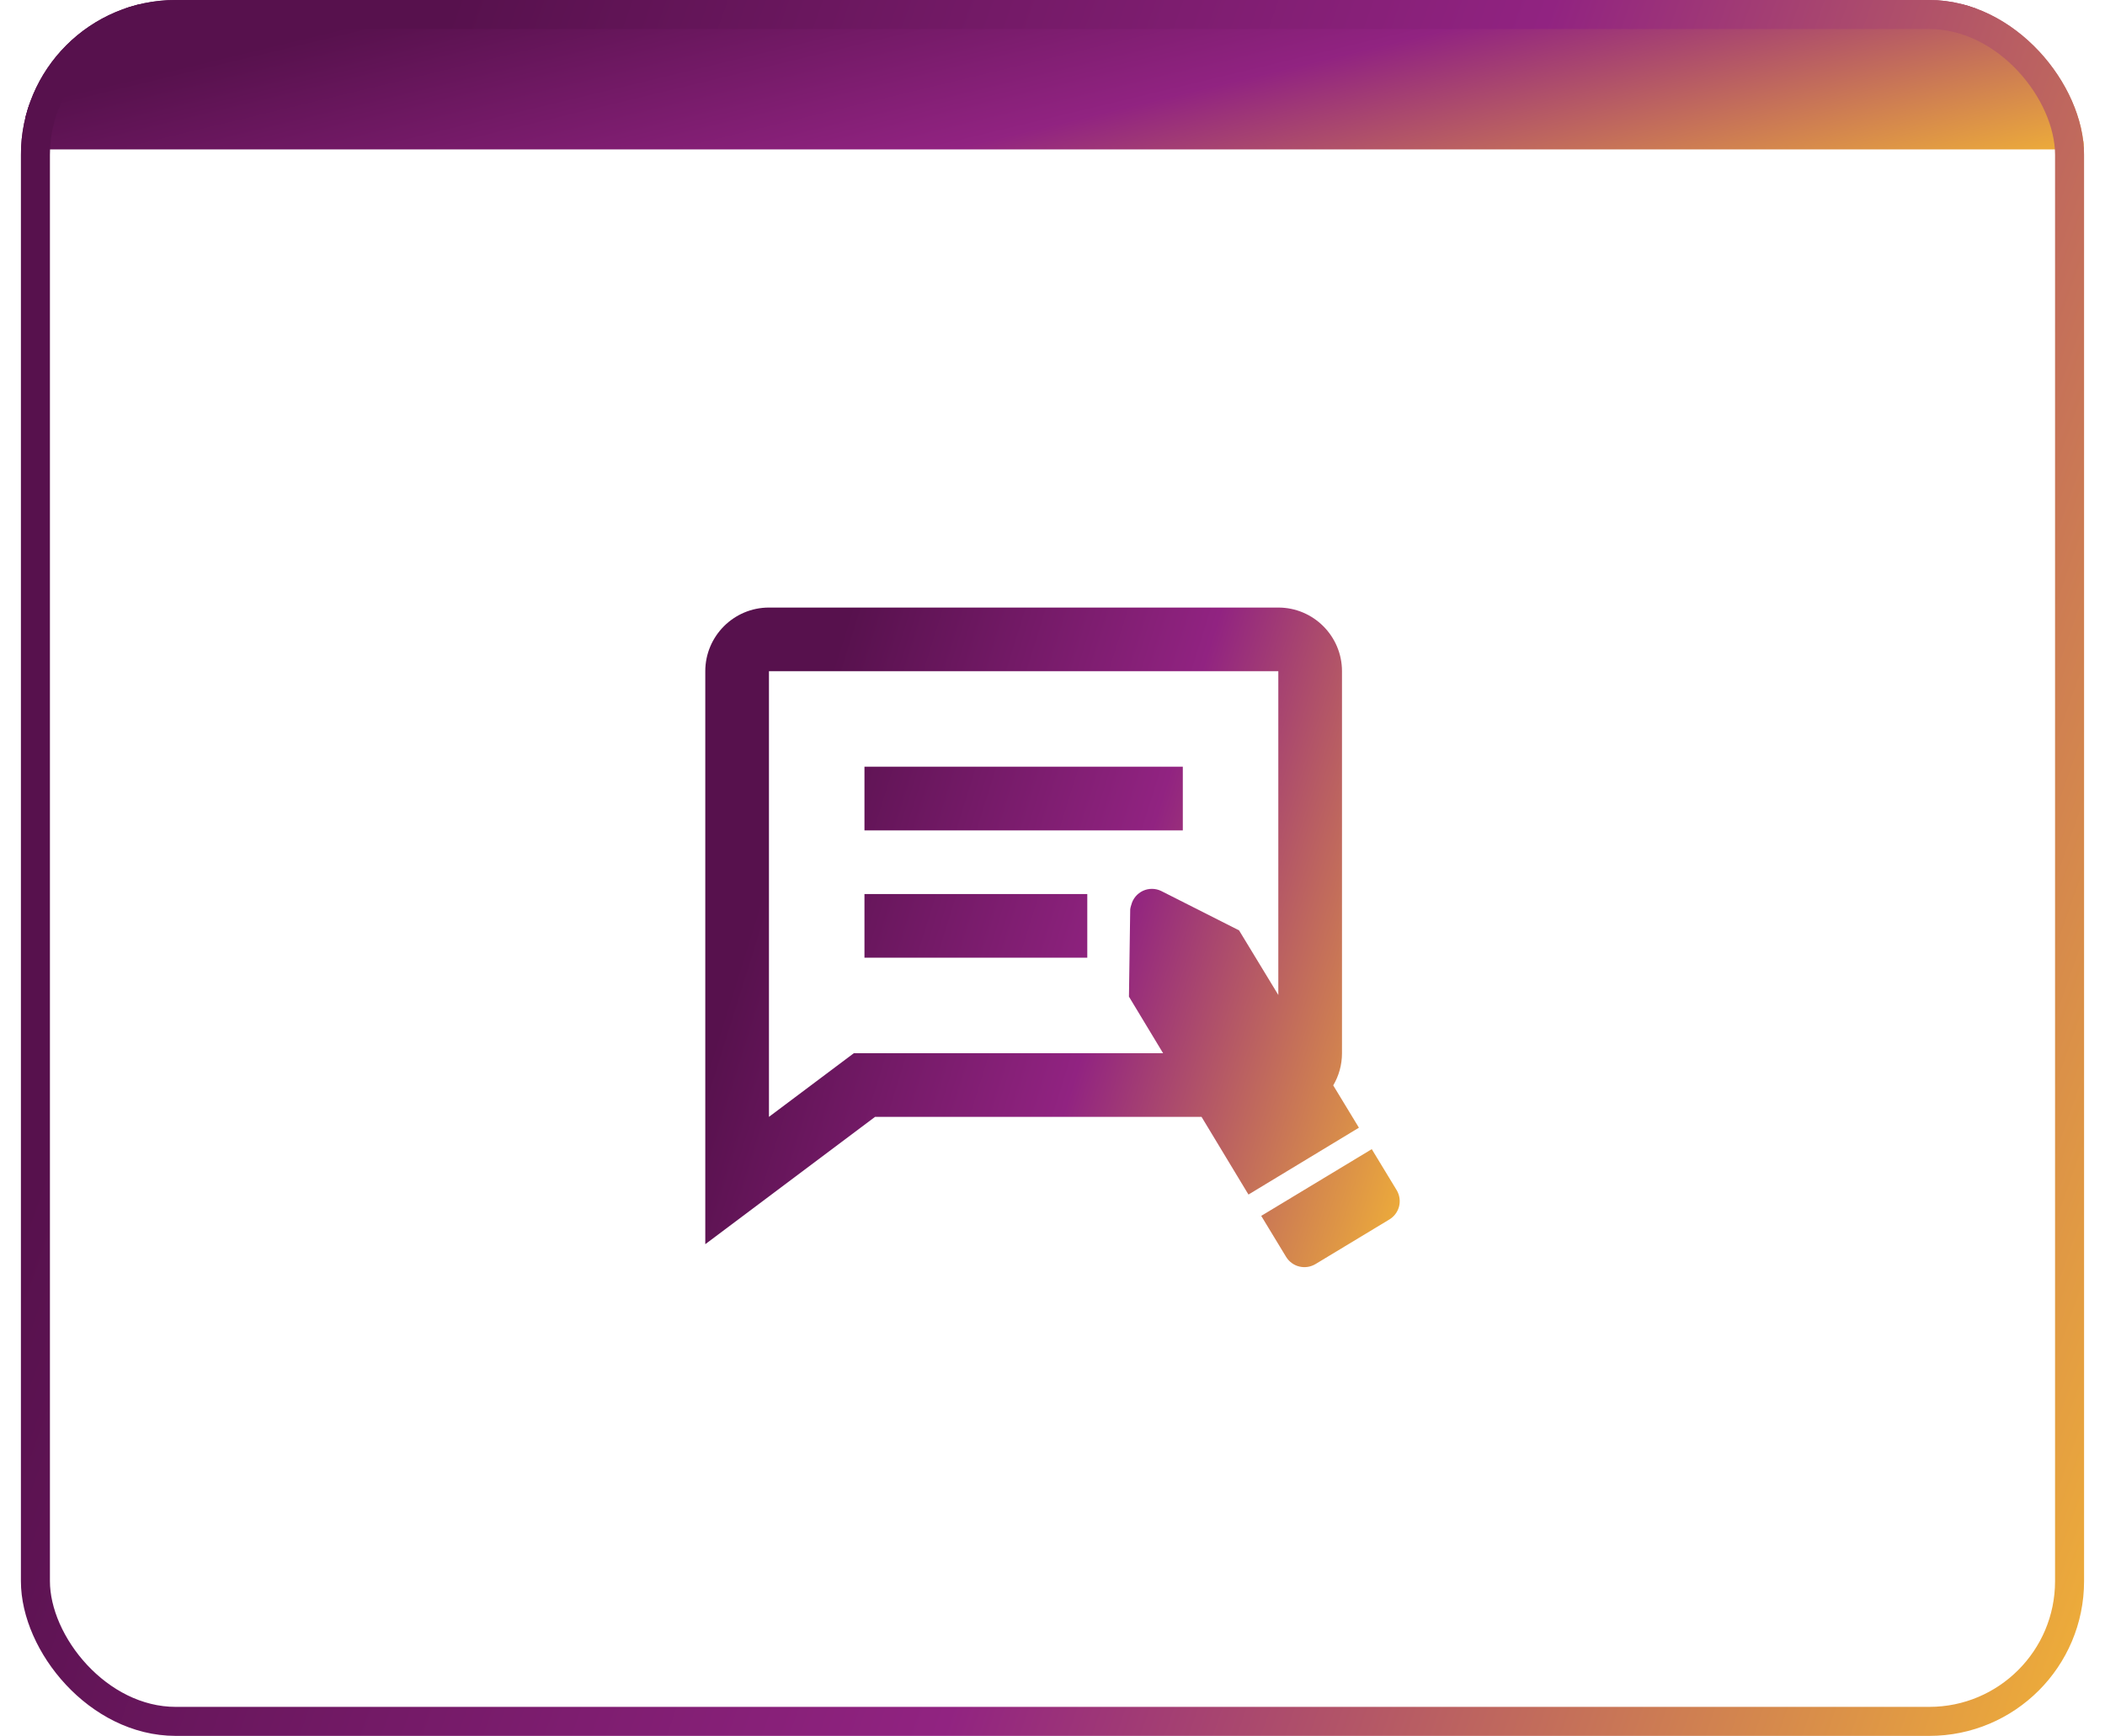
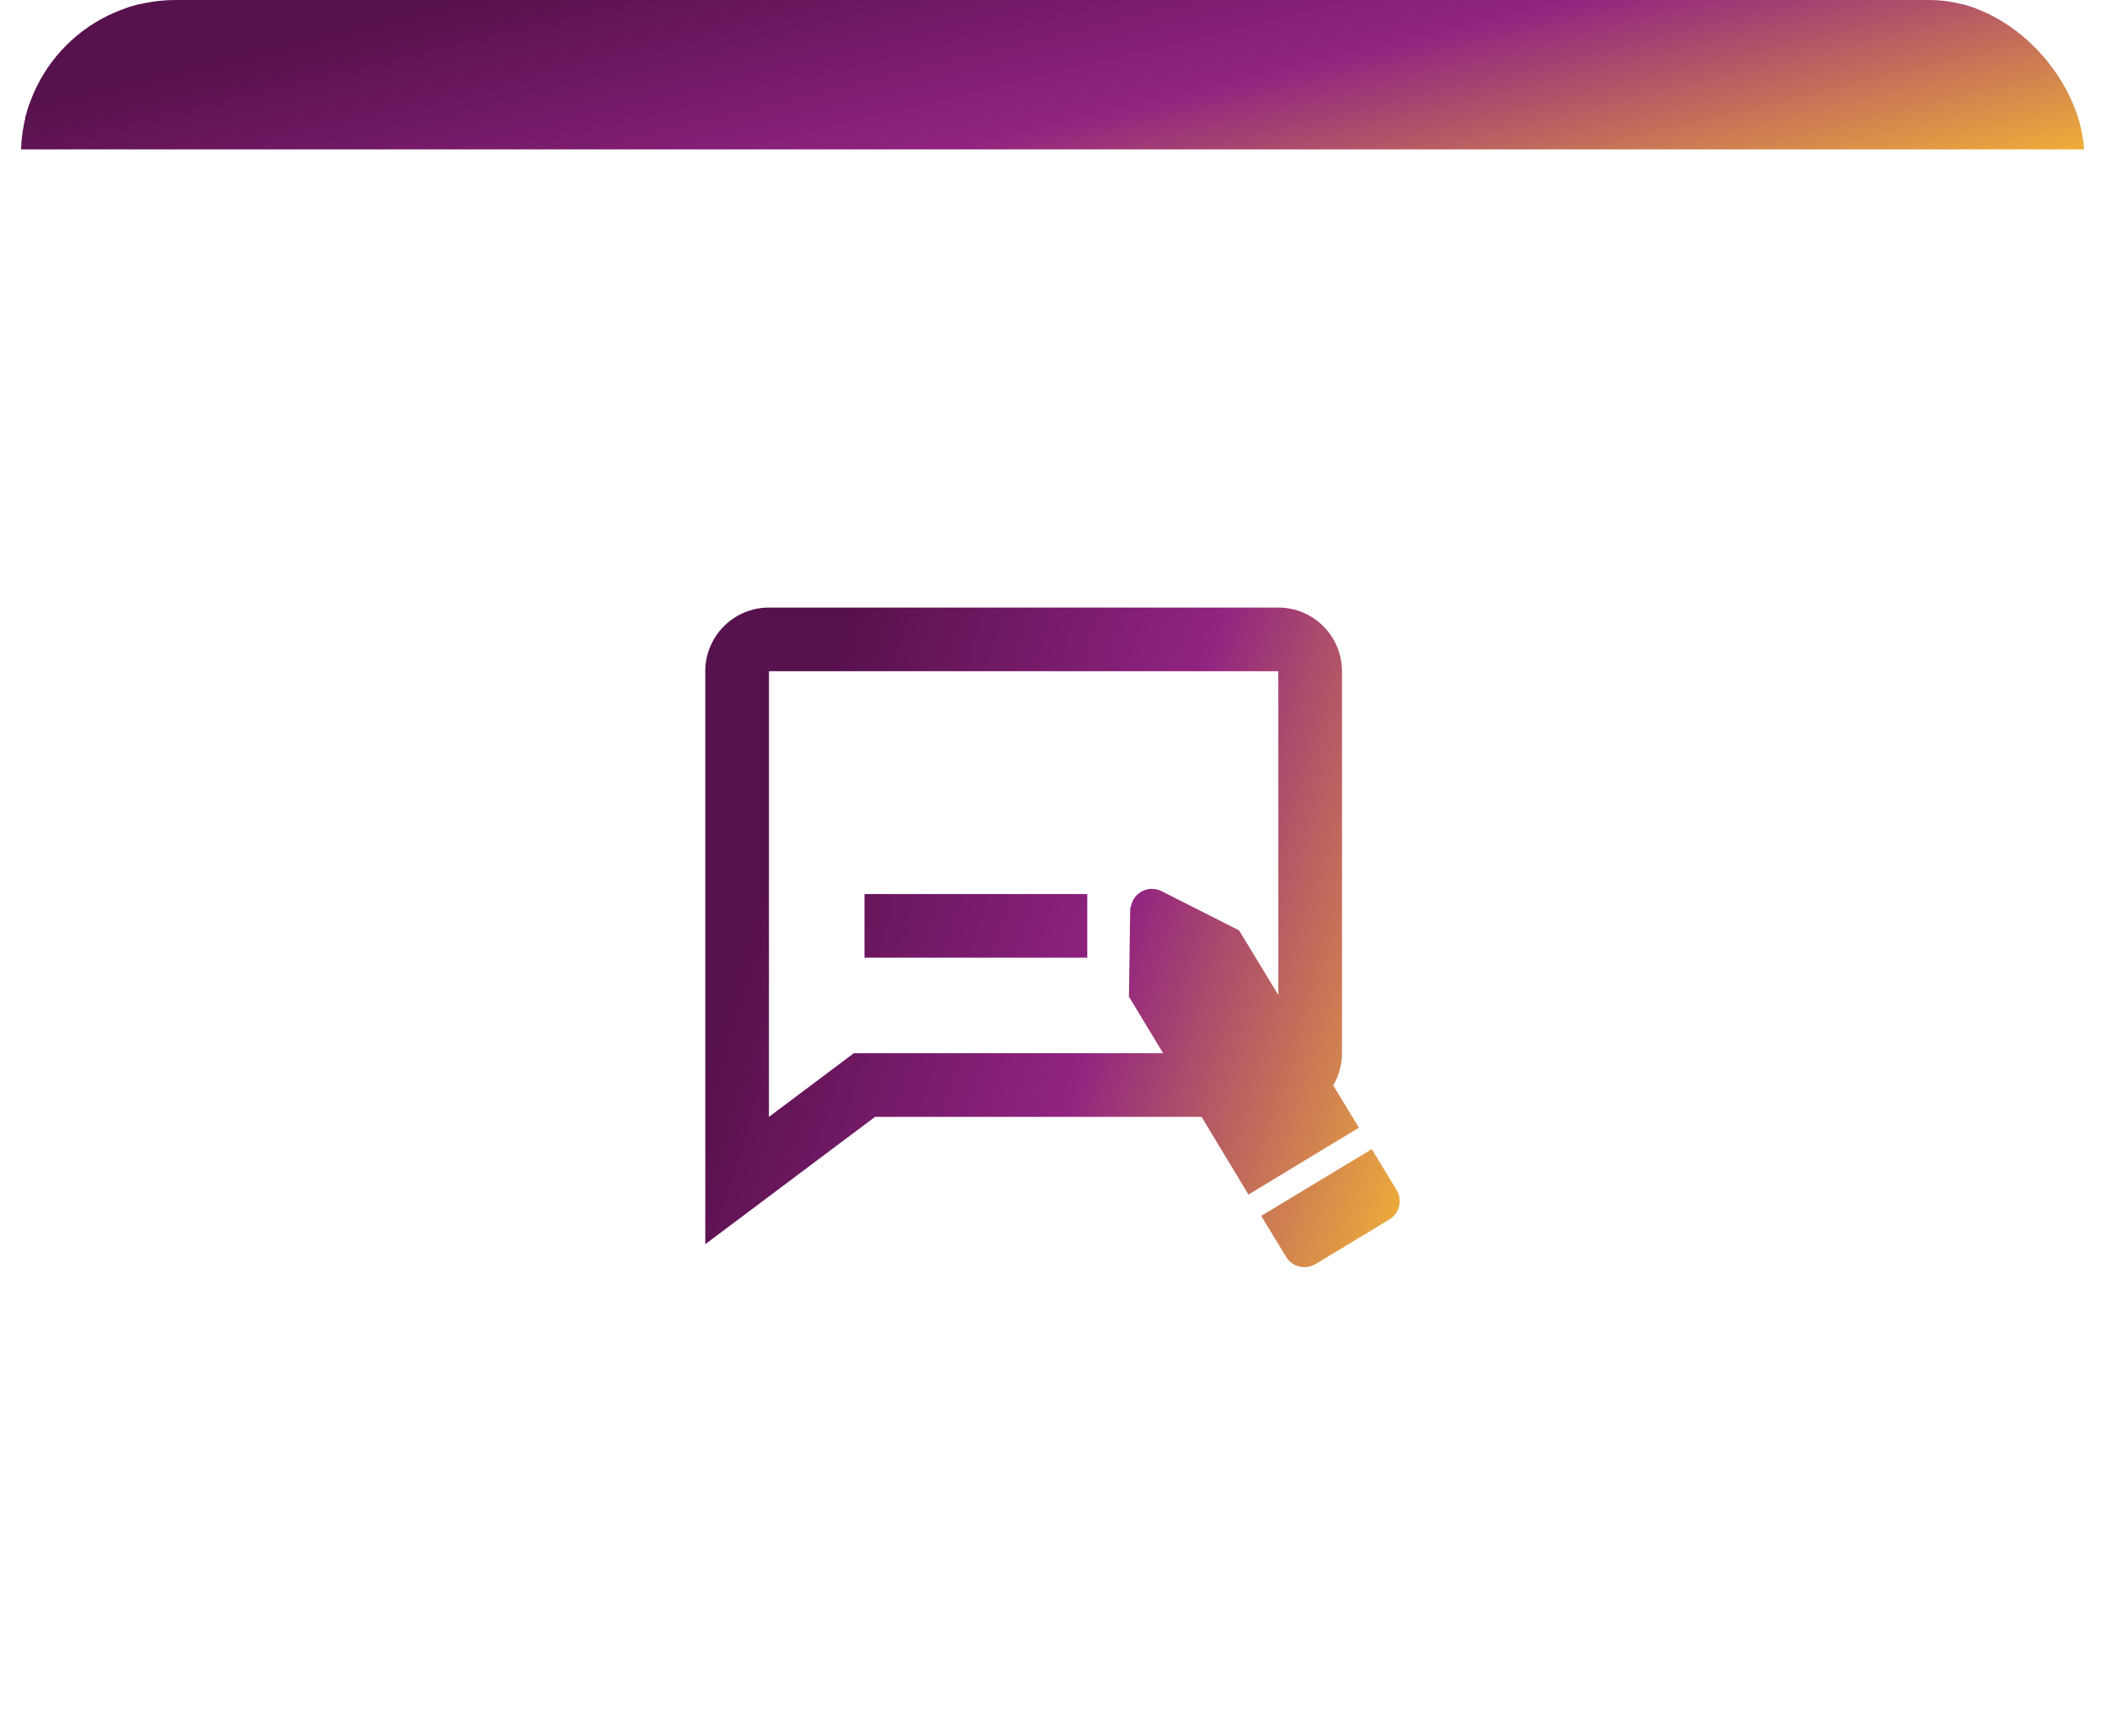
<svg xmlns="http://www.w3.org/2000/svg" width="97" height="80" viewBox="0 0 97 80" fill="none">
  <g clip-path="url(#clip0_12_722)">
    <rect x="1.166" y="0.203" width="95.587" height="6.48" fill="url(#paint0_linear_12_722)" stroke="url(#paint1_linear_12_722)" stroke-width="0.405" />
-     <path d="M54.505 35.335H39.835V38.269H54.505V35.335Z" fill="url(#paint2_linear_12_722)" />
-     <path d="M50.103 41.203H39.835V44.137H50.103V41.203Z" fill="url(#paint3_linear_12_722)" />
+     <path d="M50.103 41.203H39.835V44.137H50.103V41.203" fill="url(#paint3_linear_12_722)" />
    <path fill-rule="evenodd" clip-rule="evenodd" d="M35.434 28H58.906C60.524 28 61.84 29.316 61.84 30.934V48.538C61.84 49.079 61.693 49.586 61.436 50.021L62.62 51.971L57.53 55.052L55.368 51.472H40.323L32.5 57.34V30.934C32.5 29.316 33.816 28 35.434 28ZM58.906 45.855L57.097 42.877L53.515 41.065C53.384 41 53.24 40.966 53.093 40.964C52.947 40.962 52.802 40.993 52.669 41.054C52.537 41.116 52.419 41.206 52.326 41.318C52.233 41.431 52.166 41.562 52.13 41.704C52.107 41.768 52.091 41.835 52.081 41.903L52.023 45.932L53.596 48.538H39.346L35.434 51.472V30.934H58.906V45.855Z" fill="url(#paint4_linear_12_722)" />
    <path d="M64.026 56.199L60.623 58.254C60.512 58.321 60.389 58.366 60.261 58.386C60.133 58.406 60.002 58.401 59.876 58.37C59.749 58.34 59.631 58.285 59.526 58.208C59.421 58.132 59.332 58.035 59.265 57.925L58.118 56.035L63.212 52.96L64.359 54.849C64.493 55.073 64.534 55.34 64.472 55.593C64.409 55.846 64.249 56.064 64.026 56.199Z" fill="url(#paint5_linear_12_722)" />
  </g>
-   <rect x="1.632" y="0.669" width="93.735" height="78.663" rx="6.464" stroke="url(#paint6_linear_12_722)" stroke-width="1.337" />
  <defs>
    <linearGradient id="paint0_linear_12_722" x1="6.273" y1="0.564" x2="12.634" y2="26.873" gradientUnits="userSpaceOnUse">
      <stop offset="0.108" stop-color="#57114D" />
      <stop offset="0.553" stop-color="#912381" />
      <stop offset="1" stop-color="#EDAC3A" />
    </linearGradient>
    <linearGradient id="paint1_linear_12_722" x1="6.273" y1="0.564" x2="12.634" y2="26.873" gradientUnits="userSpaceOnUse">
      <stop offset="0.108" stop-color="#57114D" />
      <stop offset="0.553" stop-color="#912381" />
      <stop offset="1" stop-color="#EDAC3A" />
    </linearGradient>
    <linearGradient id="paint2_linear_12_722" x1="34.27" y1="30.492" x2="69.252" y2="41.416" gradientUnits="userSpaceOnUse">
      <stop offset="0.108" stop-color="#57114D" />
      <stop offset="0.553" stop-color="#912381" />
      <stop offset="1" stop-color="#EDAC3A" />
    </linearGradient>
    <linearGradient id="paint3_linear_12_722" x1="34.27" y1="30.492" x2="69.252" y2="41.416" gradientUnits="userSpaceOnUse">
      <stop offset="0.108" stop-color="#57114D" />
      <stop offset="0.553" stop-color="#912381" />
      <stop offset="1" stop-color="#EDAC3A" />
    </linearGradient>
    <linearGradient id="paint4_linear_12_722" x1="34.27" y1="30.492" x2="69.252" y2="41.416" gradientUnits="userSpaceOnUse">
      <stop offset="0.108" stop-color="#57114D" />
      <stop offset="0.553" stop-color="#912381" />
      <stop offset="1" stop-color="#EDAC3A" />
    </linearGradient>
    <linearGradient id="paint5_linear_12_722" x1="34.27" y1="30.492" x2="69.252" y2="41.416" gradientUnits="userSpaceOnUse">
      <stop offset="0.108" stop-color="#57114D" />
      <stop offset="0.553" stop-color="#912381" />
      <stop offset="1" stop-color="#EDAC3A" />
    </linearGradient>
    <linearGradient id="paint6_linear_12_722" x1="6.222" y1="6.557" x2="107.679" y2="42.327" gradientUnits="userSpaceOnUse">
      <stop offset="0.108" stop-color="#57114D" />
      <stop offset="0.553" stop-color="#912381" />
      <stop offset="1" stop-color="#EDAC3A" />
    </linearGradient>
    <clipPath id="clip0_12_722">
      <rect x="0.964" width="95.073" height="80" rx="7.133" fill="white" />
    </clipPath>
  </defs>
</svg>